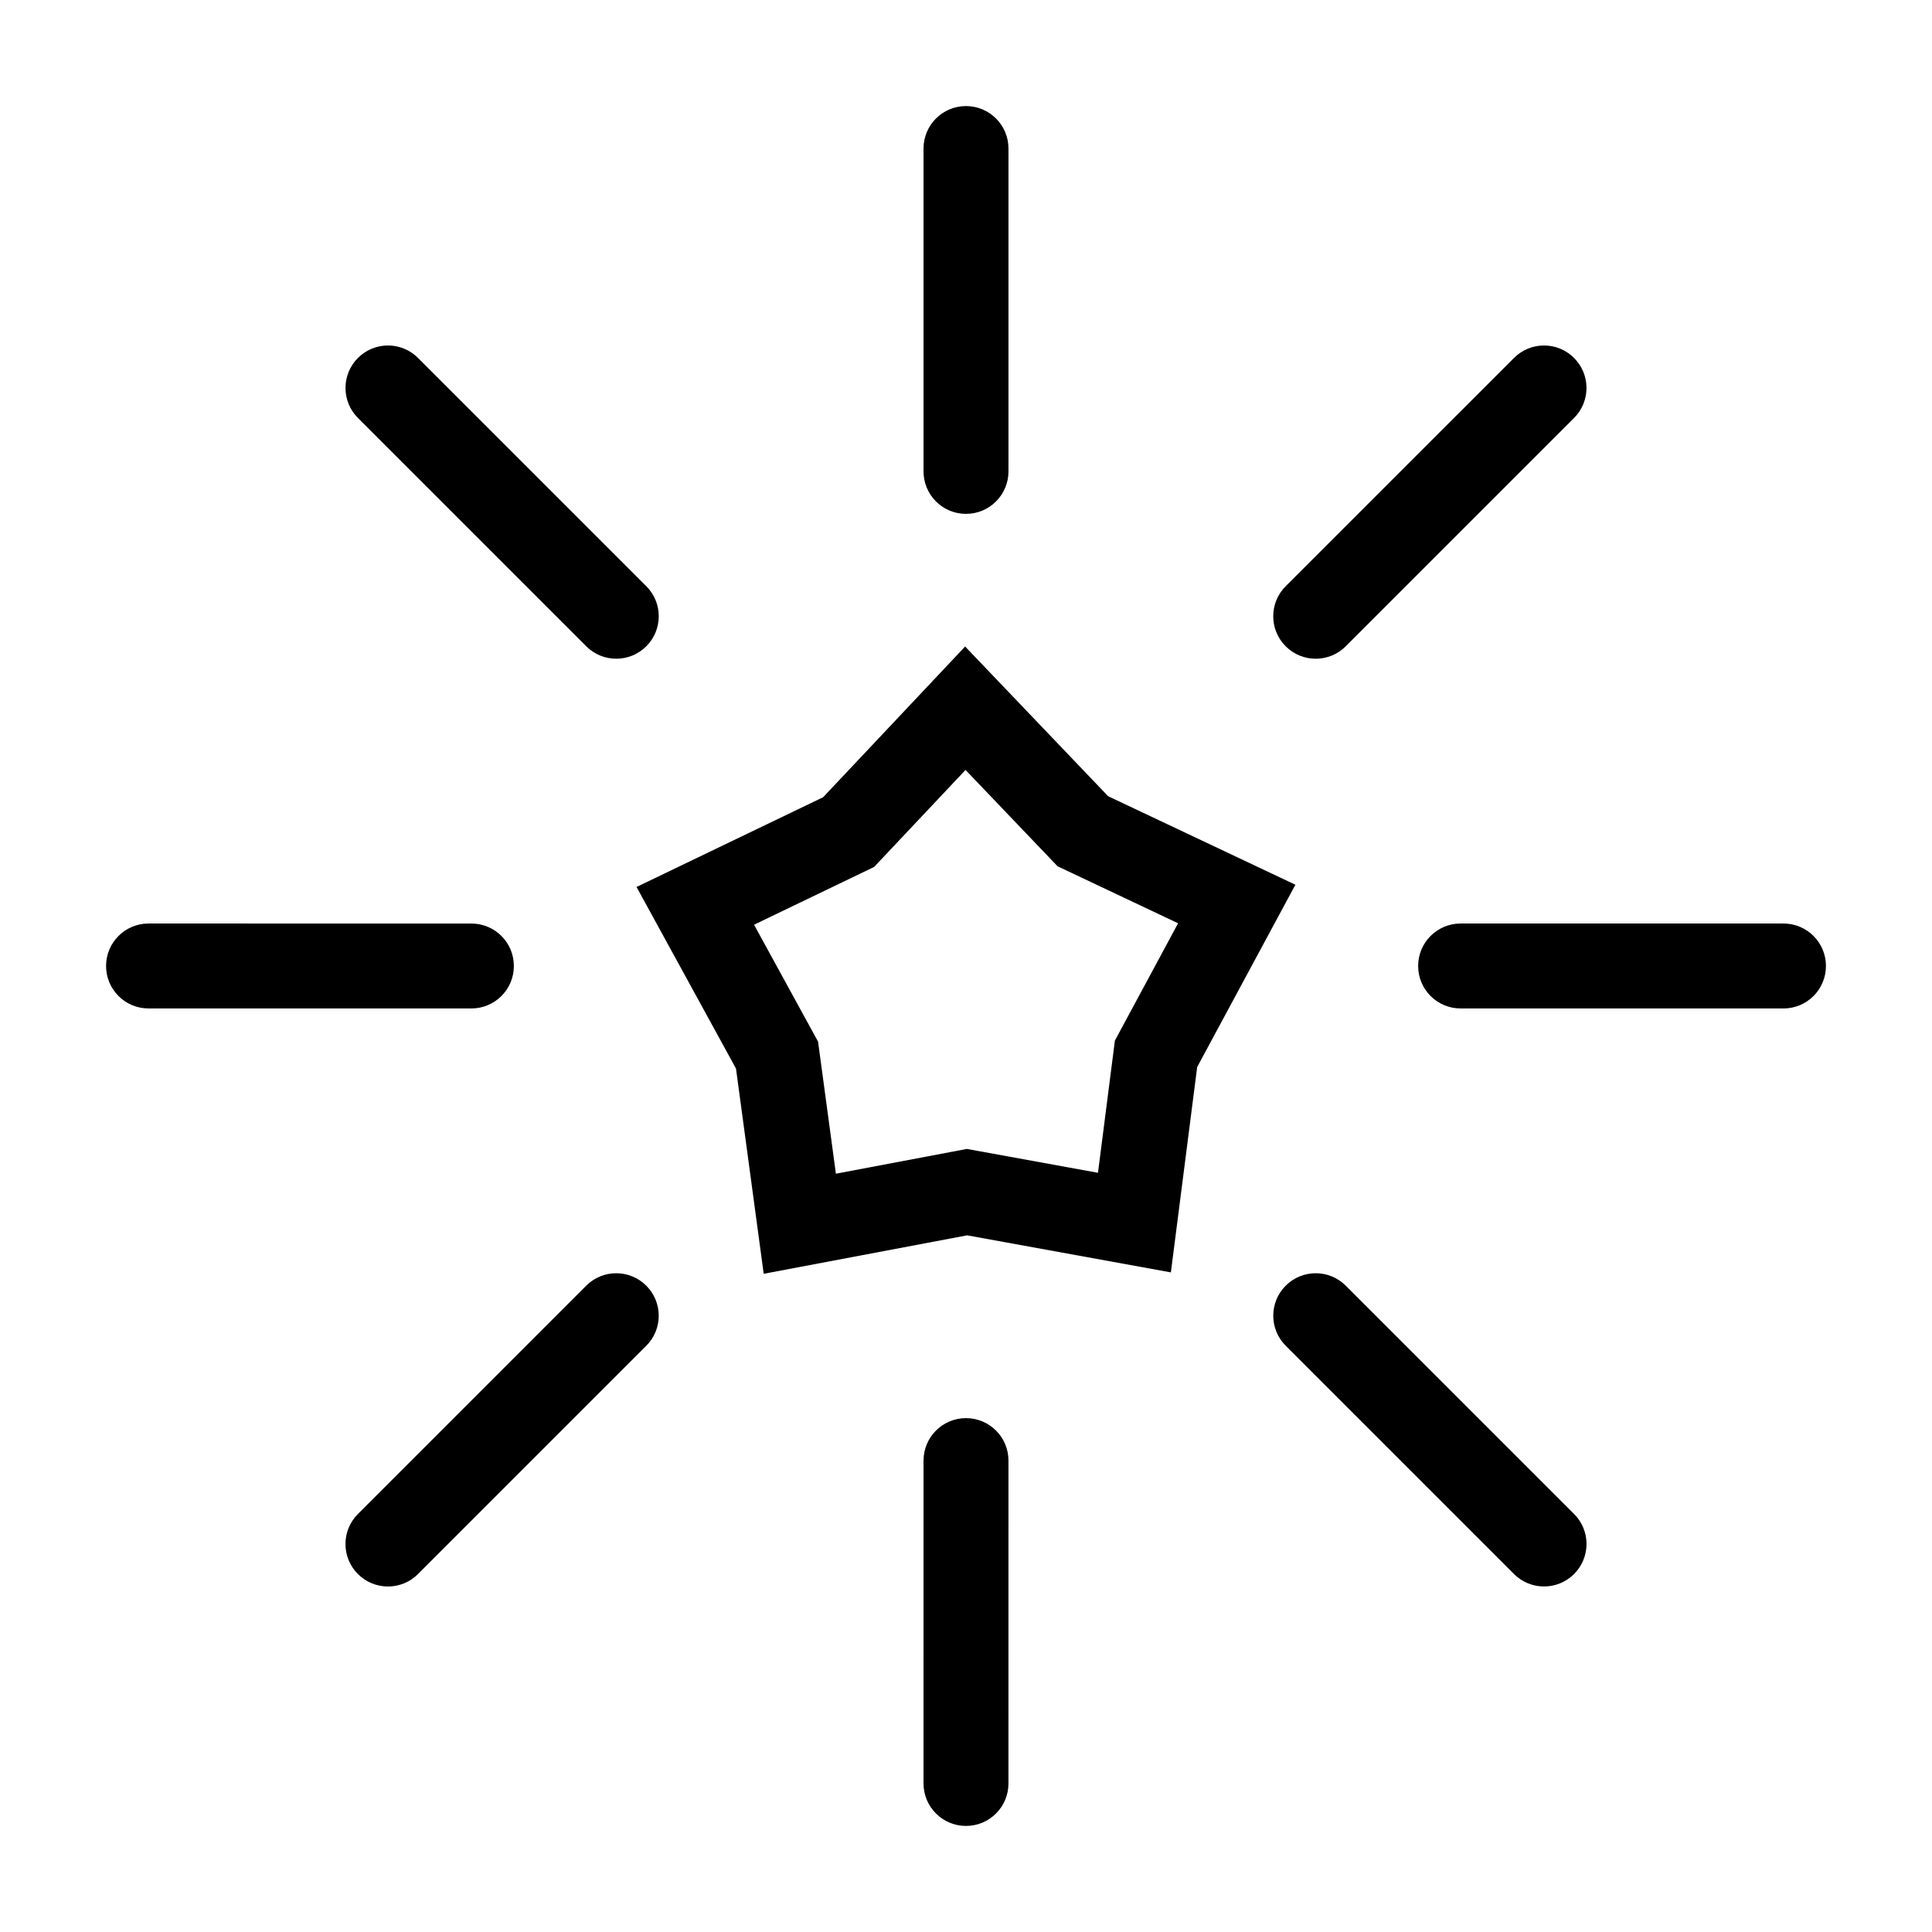
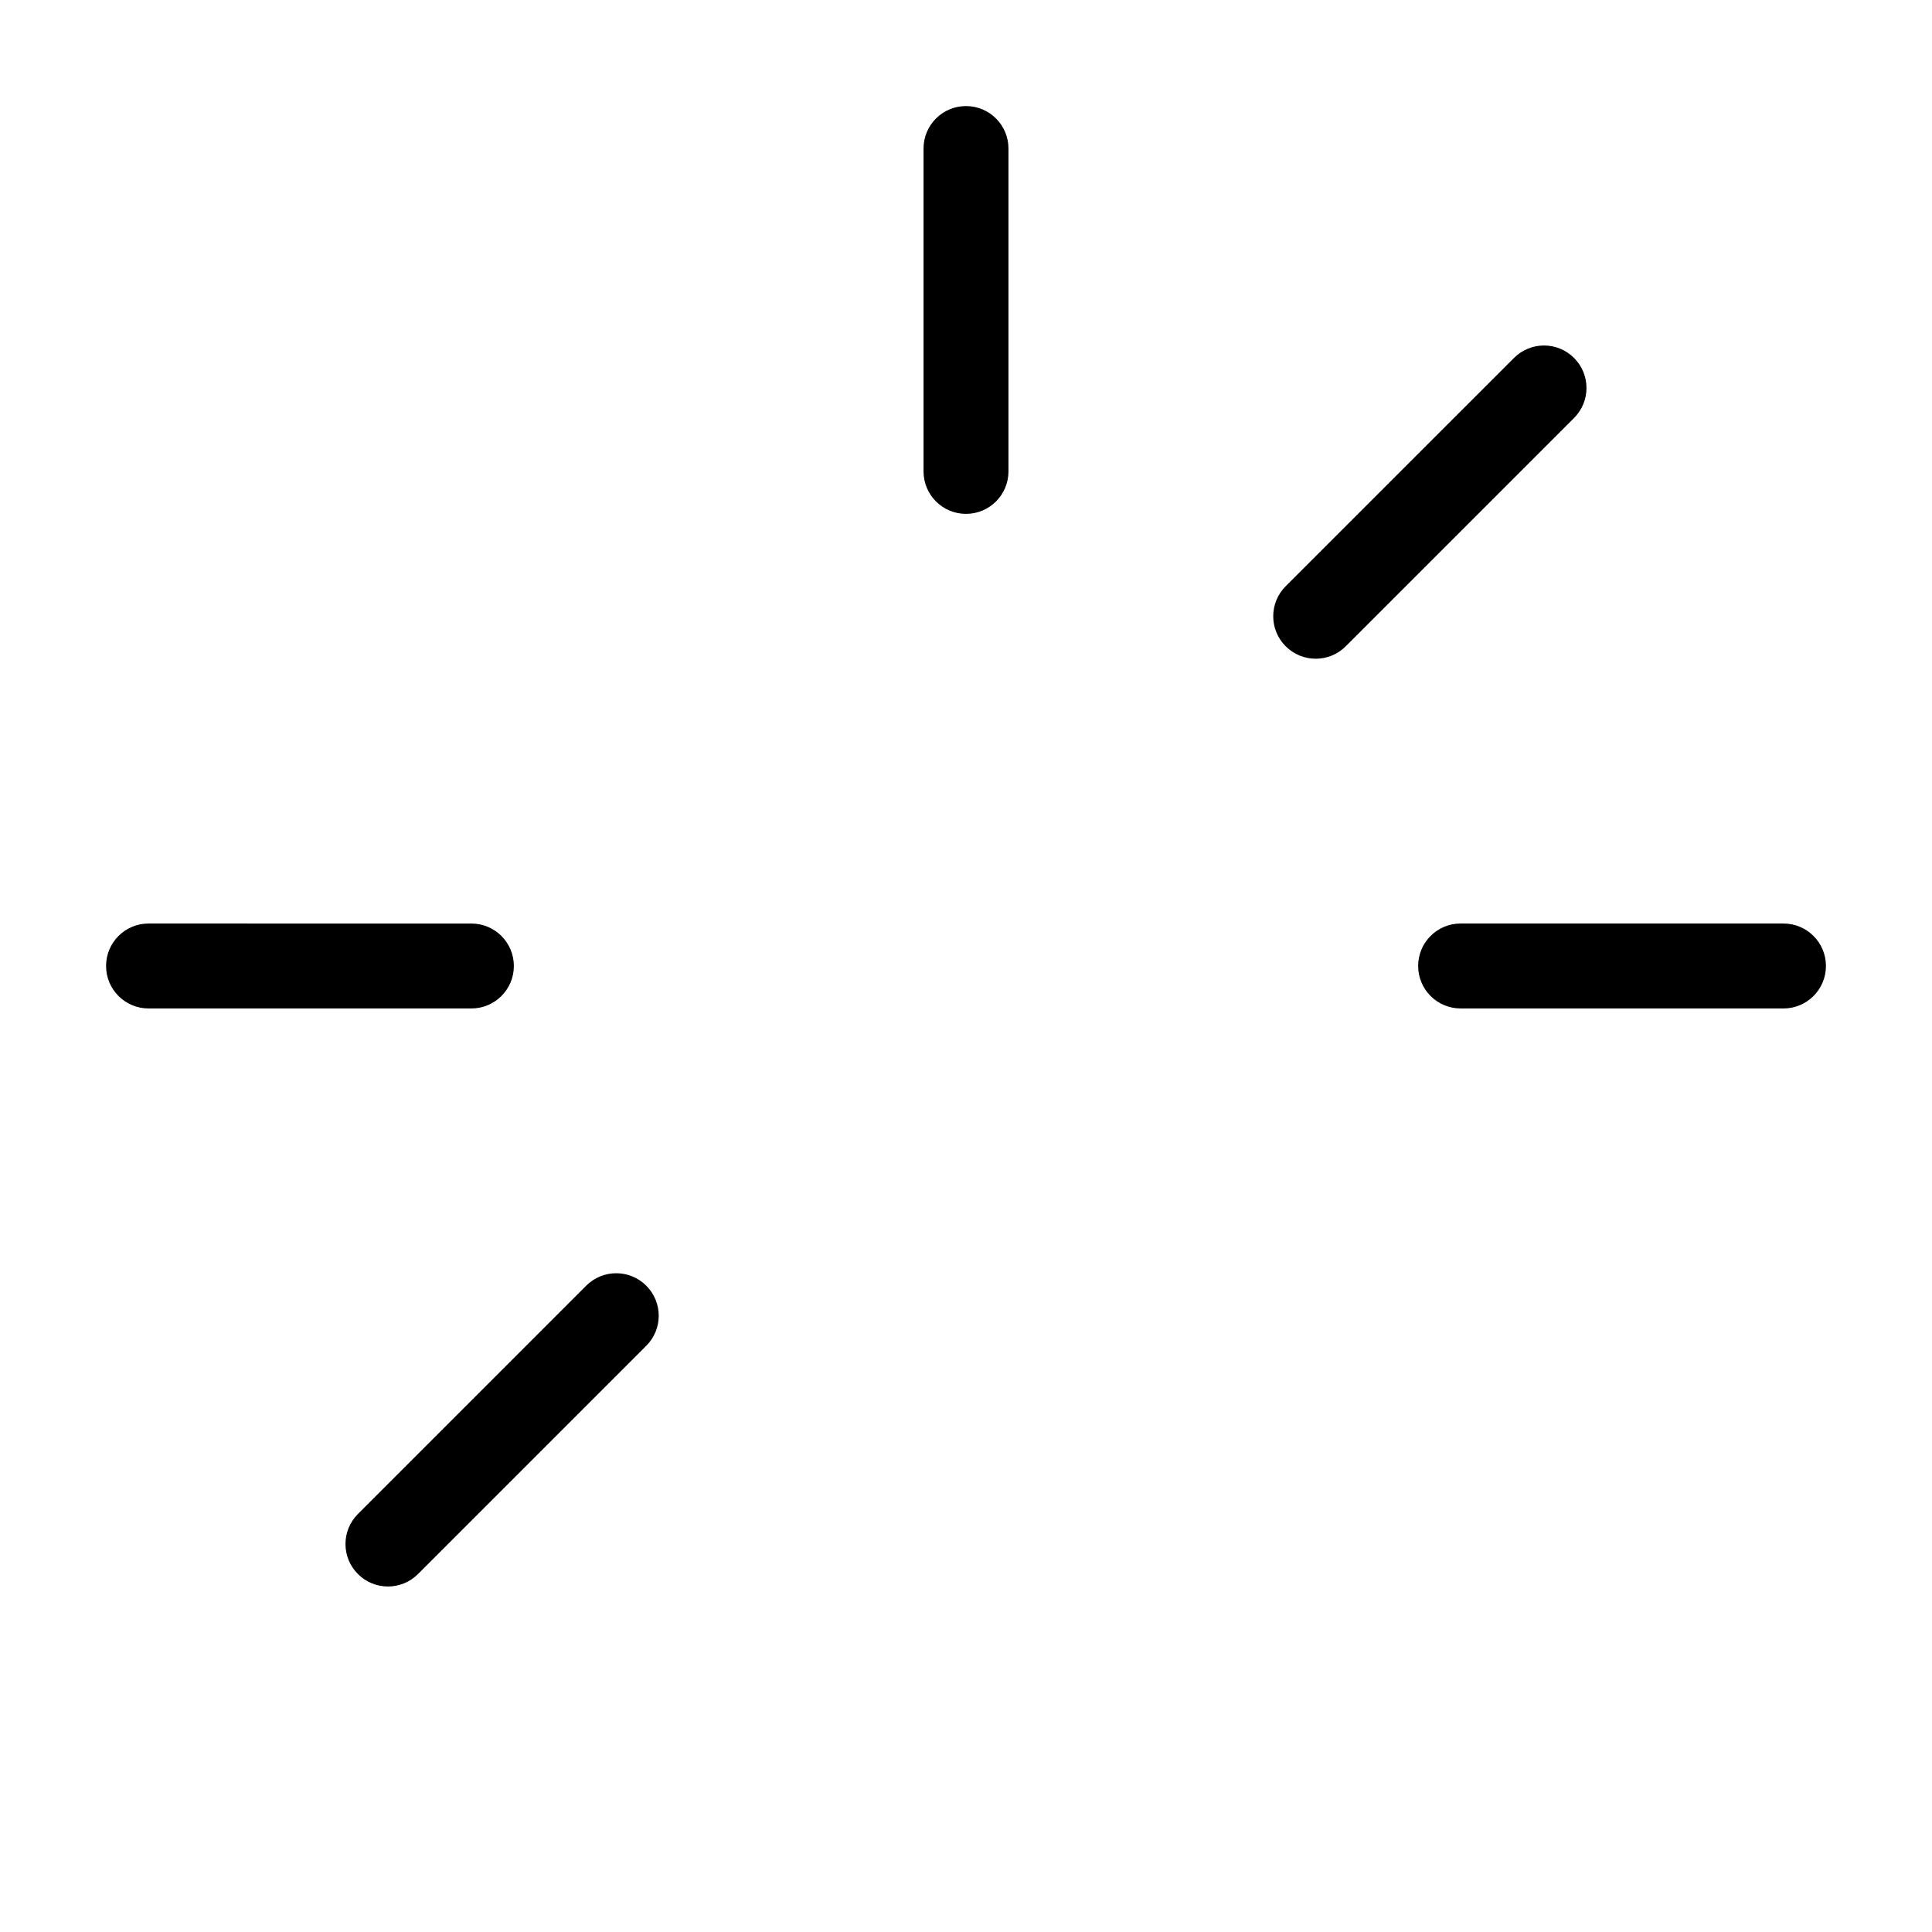
<svg xmlns="http://www.w3.org/2000/svg" fill="#000000" width="800px" height="800px" version="1.1" viewBox="144 144 512 512">
  <g>
-     <path d="m437.67 355.01-37.902-39.676-37.629 39.938-49.449 23.785 26.355 48.129 7.344 54.383 53.918-10.191 53.988 9.82 6.969-54.426 26.027-48.309zm1.789 64.758-4.484 35.035-34.746-6.324-34.707 6.566-4.727-35.004-16.965-30.98 31.824-15.316 24.223-25.703 24.398 25.539 31.93 15.094z" />
    <path d="m400 280.18c6.219 0 11.254-5.039 11.254-11.254v-85.562c0-6.219-5.039-11.254-11.254-11.254-6.219 0-11.254 5.039-11.254 11.254v85.559c-0.004 6.215 5.035 11.258 11.254 11.258z" />
-     <path d="m400 519.82c-6.219 0-11.254 5.039-11.254 11.254l-0.004 85.562c0 6.219 5.039 11.254 11.254 11.254 6.219 0 11.254-5.039 11.254-11.254l0.004-85.562c0-6.215-5.039-11.254-11.254-11.254z" />
    <path d="m616.64 388.74h-85.562c-6.219 0-11.254 5.039-11.254 11.254 0 6.219 5.039 11.254 11.254 11.254l85.562 0.004c6.219 0 11.254-5.039 11.254-11.254 0-6.219-5.035-11.258-11.254-11.258z" />
    <path d="m280.18 400c0-6.219-5.039-11.254-11.254-11.254l-85.562-0.004c-6.219 0-11.254 5.039-11.254 11.254 0 6.219 5.039 11.254 11.254 11.254h85.559c6.215 0.004 11.258-5.035 11.258-11.25z" />
    <path d="m492.68 318.57c2.883 0 5.762-1.098 7.961-3.301l60.496-60.496c4.398-4.394 4.398-11.523 0-15.914-4.394-4.398-11.523-4.398-15.914 0l-60.504 60.496c-4.398 4.394-4.398 11.523 0 15.914 2.199 2.203 5.078 3.301 7.961 3.301z" />
    <path d="m299.35 484.72-60.496 60.504c-4.398 4.394-4.398 11.523 0 15.914 2.195 2.203 5.078 3.301 7.961 3.301 2.883 0 5.762-1.098 7.961-3.301l60.496-60.496c4.398-4.394 4.398-11.523 0-15.914-4.398-4.406-11.527-4.406-15.922-0.008z" />
-     <path d="m500.64 484.72c-4.394-4.398-11.523-4.398-15.914 0-4.398 4.394-4.398 11.523 0 15.914l60.496 60.496c2.195 2.203 5.078 3.301 7.961 3.301s5.762-1.098 7.961-3.301c4.398-4.394 4.398-11.523 0-15.914z" />
-     <path d="m238.86 254.77 60.496 60.496c2.195 2.203 5.078 3.301 7.961 3.301s5.762-1.098 7.961-3.301c4.398-4.394 4.398-11.523 0-15.914l-60.504-60.496c-4.394-4.398-11.523-4.398-15.914 0-4.398 4.394-4.398 11.523 0 15.914z" />
  </g>
</svg>